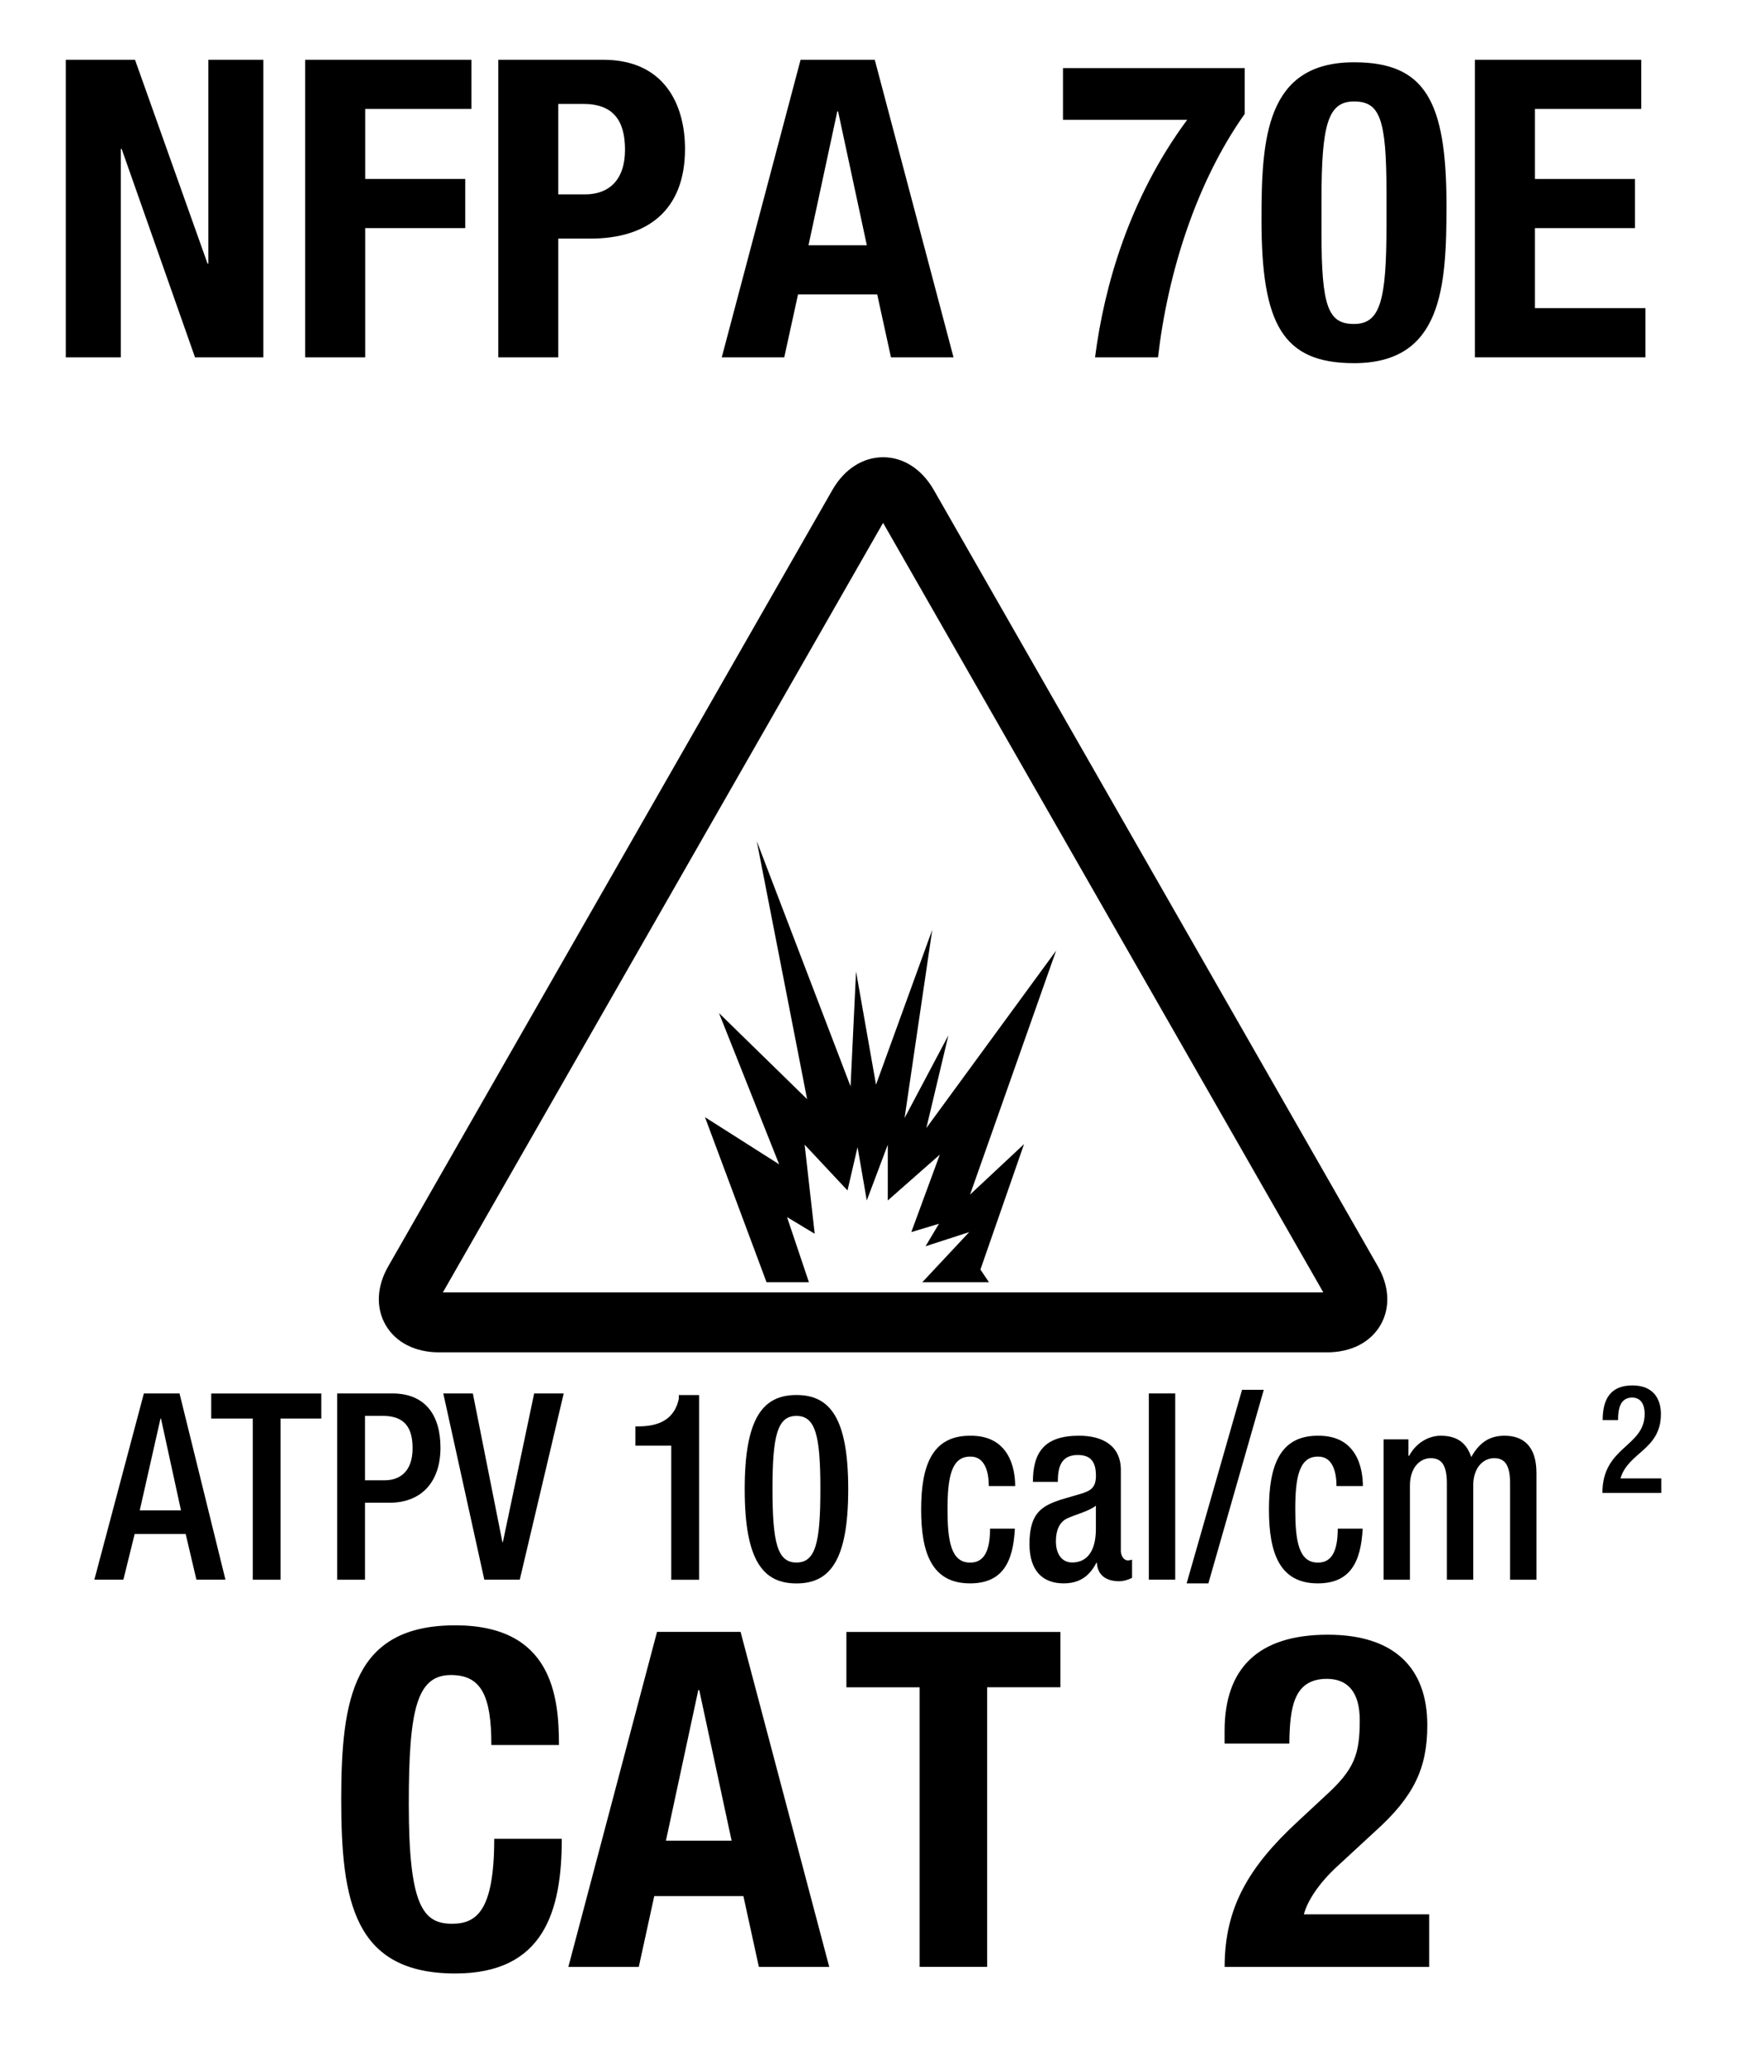
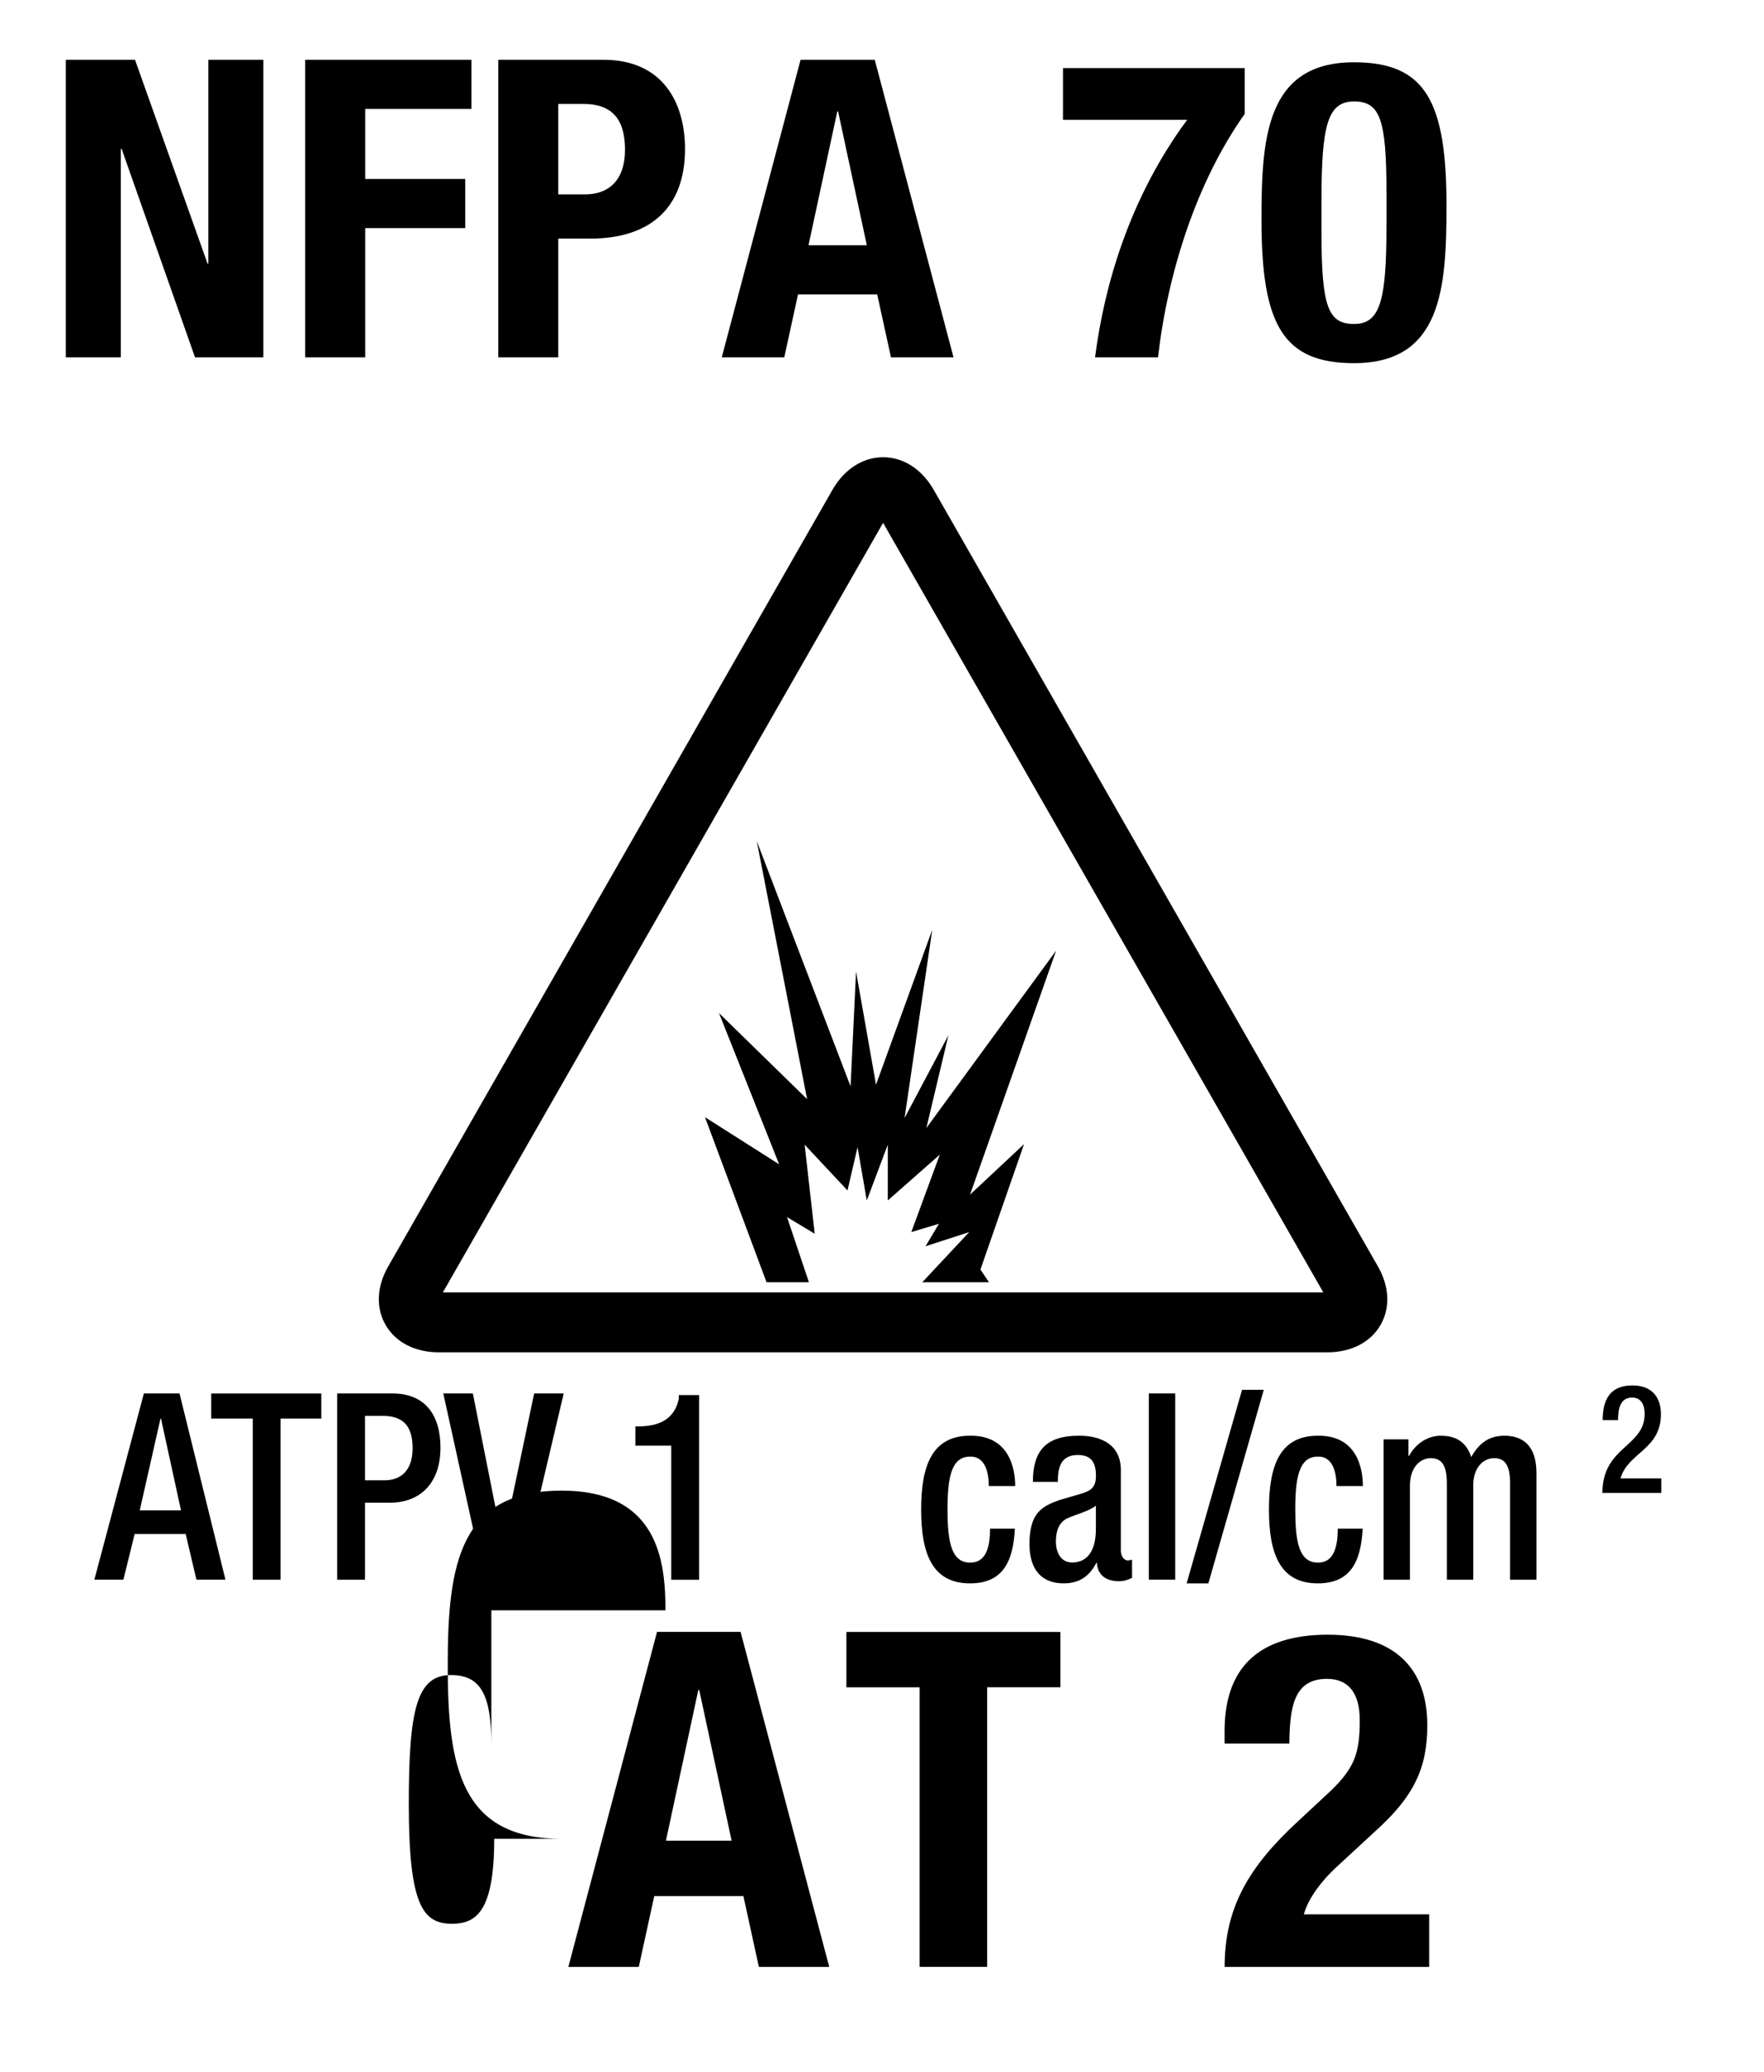
<svg xmlns="http://www.w3.org/2000/svg" version="1.1" id="Layer_1" x="0px" y="0px" viewBox="0 0 33.84 39.754" style="enable-background:new 0 0 33.84 39.754;" xml:space="preserve">
  <style type="text/css">
	.st0{enable-background:new    ;}
</style>
  <g class="st0">
-     <path d="M9.426,33.481c0-0.936-0.189-1.342-0.774-1.342c-0.657,0-0.81,0.657-0.81,2.476   c0,1.944,0.27,2.296,0.829,2.296c0.468,0,0.81-0.243,0.81-1.63h1.296c0,1.387-0.342,2.584-2.043,2.584   c-1.945,0-2.188-1.387-2.188-3.34c0-1.954,0.243-3.34,2.188-3.34c1.855,0,1.989,1.359,1.989,2.296H9.426z" />
+     <path d="M9.426,33.481c0-0.936-0.189-1.342-0.774-1.342c-0.657,0-0.81,0.657-0.81,2.476   c0,1.944,0.27,2.296,0.829,2.296c0.468,0,0.81-0.243,0.81-1.63h1.296c-1.945,0-2.188-1.387-2.188-3.34c0-1.954,0.243-3.34,2.188-3.34c1.855,0,1.989,1.359,1.989,2.296H9.426z" />
    <path d="M12.604,31.311h1.603l1.701,6.428h-1.35l-0.297-1.359h-1.71l-0.297,1.359h-1.351L12.604,31.311z    M12.775,35.317h1.26l-0.621-2.89H13.396L12.775,35.317z" />
  </g>
  <g class="st0">
    <path d="M20.342,31.311v1.062h-1.405v5.365h-1.295V32.374h-1.405v-1.062H20.342z" />
  </g>
  <g class="st0">
    <path d="M27.419,37.739h-3.926c0-1.135,0.459-1.918,1.404-2.791l0.522-0.486c0.567-0.513,0.666-0.801,0.666-1.458   c0-0.531-0.225-0.792-0.63-0.792c-0.648,0-0.711,0.566-0.721,1.242h-1.242v-0.243c0-1.18,0.621-1.846,1.98-1.846   c1.278,0,1.909,0.64,1.909,1.737c0,0.828-0.262,1.369-0.99,2.026l-0.721,0.666   c-0.378,0.342-0.594,0.693-0.657,0.936h2.404V37.739z" />
  </g>
  <g class="st0">
    <path d="M2.59,1.147L3.981,5.057h0.016V1.147h1.055v5.709h-1.311L2.334,2.858H2.318v3.998H1.263V1.147H2.59z" />
    <path d="M5.854,1.147h3.19v0.943H7.006v1.344h1.919v0.943H7.006V6.856H5.854V1.147z" />
    <path d="M9.559,1.147h2.015c1.167,0,1.567,0.856,1.567,1.711c0,1.184-0.728,1.72-1.815,1.72H10.71V6.856H9.559   V1.147z M10.71,3.73h0.512c0.456,0,0.768-0.273,0.768-0.856c0-0.56-0.224-0.88-0.8-0.88H10.71V3.73z" />
  </g>
  <g class="st0">
    <path d="M15.358,1.147h1.423l1.511,5.709h-1.2l-0.264-1.207h-1.519l-0.264,1.207h-1.199L15.358,1.147z M15.51,4.706   h1.119l-0.551-2.567H16.062L15.51,4.706z" />
    <path d="M23.878,1.307V2.186c-0.935,1.319-1.48,3.07-1.663,4.67h-1.208c0.176-1.367,0.656-3.055,1.768-4.558   h-2.383V1.307H23.878z" />
    <path d="M25.975,1.195c1.367,0,1.774,0.744,1.774,2.751c0,1.575-0.088,3.022-1.774,3.022   c-1.367,0-1.775-0.744-1.775-2.751C24.199,2.65,24.287,1.195,25.975,1.195z M25.351,4.465   c0,1.423,0.128,1.751,0.624,1.751c0.504,0,0.623-0.448,0.623-1.903V3.698c0-1.423-0.128-1.751-0.623-1.751   c-0.504,0-0.624,0.447-0.624,1.903V4.465z" />
-     <path d="M31.485,1.147v0.943h-2.039v1.344h1.919v0.943h-1.919v1.535h2.119V6.856h-3.271V1.147H31.485z" />
  </g>
  <polygon points="18.609,22.921 20.26,18.24 17.771,21.643 18.194,19.864 17.353,21.451 17.884,17.84 16.805,20.812   16.422,18.64 16.317,20.844 14.517,16.137 15.483,21.089 13.793,19.438 14.947,22.34 13.524,21.435   14.705,24.602 15.518,24.602 15.098,23.352 15.629,23.672 15.436,21.963 16.258,22.841 16.451,22.01 16.628,23.033   17.031,21.963 17.031,23.033 18.029,22.154 17.482,23.64 18.013,23.48 17.755,23.912 18.593,23.64 17.693,24.602   18.972,24.602 18.808,24.359 19.645,21.952 " />
  <path d="M16.941,10.032c0.567,0.992,7.895,13.805,8.445,14.765H8.496C9.059,23.813,16.361,11.046,16.941,10.032   M15.975,9.389c-0.002,0.004-8.523,14.901-8.523,14.901c-0.226,0.388-0.246,0.803-0.053,1.135  c0.193,0.332,0.565,0.522,1.021,0.522h17.041c0.456,0,0.828-0.19,1.021-0.522c0.193-0.332,0.173-0.747-0.055-1.138  L17.909,9.393c-0.23-0.396-0.582-0.62-0.968-0.62S16.203,8.998,15.975,9.389" />
  <g class="st0">
    <path d="M2.76,26.736h0.684l0.881,3.573H3.768l-0.206-0.876h-0.979l-0.216,0.876H1.81L2.76,26.736z M3.472,28.979   l-0.384-1.762H3.079l-0.398,1.762H3.472z" />
    <path d="M4.849,27.217H4.052v-0.48h2.112v0.48H5.382v3.093H4.849V27.217z" />
    <path d="M6.468,26.736h1.059c0.642,0,0.923,0.43,0.923,1.041c0,0.641-0.351,1.056-0.979,1.056H7.002v1.477H6.468   V26.736z M7.002,28.402h0.379c0.286,0,0.534-0.165,0.534-0.615c0-0.385-0.145-0.621-0.571-0.621H7.002V28.402z" />
    <path d="M8.504,26.736h0.567l0.567,2.853H9.647l0.6-2.853h0.567l-0.843,3.573H9.291L8.504,26.736z" />
    <path d="M12.877,30.31v-2.572H12.189v-0.37h0.051c0.319,0,0.689-0.08,0.782-0.531v-0.07h0.389v3.544H12.877z" />
-     <path d="M15.279,26.766c0.637,0,0.993,0.431,0.993,1.807c0,1.377-0.356,1.808-0.993,1.808   c-0.637,0-0.993-0.431-0.993-1.808C14.286,27.196,14.642,26.766,15.279,26.766z M15.279,29.98   c0.365,0,0.459-0.376,0.459-1.407c0-1.03-0.094-1.406-0.459-1.406c-0.366,0-0.46,0.376-0.46,1.406   C14.82,29.604,14.914,29.98,15.279,29.98z" />
    <path d="M19.469,29.328c-0.032,0.646-0.238,1.052-0.861,1.052c-0.731,0-0.937-0.581-0.937-1.417   s0.206-1.416,0.937-1.416c0.754-0.01,0.867,0.631,0.867,0.966h-0.506c0-0.25-0.066-0.575-0.361-0.565   c-0.365,0-0.431,0.42-0.431,1.016s0.065,1.017,0.431,1.017c0.281,0.005,0.385-0.245,0.385-0.651H19.469z" />
    <path d="M21.501,29.749c0,0.101,0.057,0.19,0.132,0.19c0.032,0,0.065-0.006,0.084-0.016v0.351   c-0.06,0.03-0.15,0.065-0.248,0.065c-0.225,0-0.412-0.096-0.427-0.355h-0.009   c-0.137,0.266-0.333,0.396-0.628,0.396c-0.403,0-0.656-0.24-0.656-0.756c0-0.601,0.243-0.726,0.586-0.846   l0.394-0.115c0.183-0.056,0.295-0.11,0.295-0.346c0-0.245-0.08-0.4-0.347-0.4   c-0.337,0-0.384,0.255-0.384,0.516h-0.478c0-0.57,0.221-0.886,0.886-0.886c0.444,0,0.801,0.185,0.801,0.66   V29.749z M21.023,28.889c-0.131,0.109-0.412,0.175-0.562,0.25c-0.144,0.074-0.205,0.234-0.205,0.435   c0,0.225,0.102,0.405,0.312,0.405c0.305,0,0.455-0.245,0.455-0.641V28.889z" />
    <path d="M22.039,26.736h0.506v3.573h-0.506V26.736z" />
    <path d="M23.827,26.666h0.417l-1.063,3.714h-0.417L23.827,26.666z" />
    <path d="M26.141,29.328c-0.033,0.646-0.239,1.052-0.862,1.052c-0.731,0-0.936-0.581-0.936-1.417   s0.206-1.416,0.936-1.416c0.755-0.01,0.866,0.631,0.866,0.966h-0.506c0-0.25-0.065-0.575-0.36-0.565   c-0.365,0-0.431,0.42-0.431,1.016s0.065,1.017,0.431,1.017c0.281,0.005,0.384-0.245,0.384-0.651H26.141z" />
    <path d="M26.542,27.617h0.477v0.315h0.014c0.127-0.24,0.366-0.385,0.606-0.385c0.36,0,0.51,0.185,0.585,0.41   c0.145-0.26,0.333-0.41,0.638-0.41c0.355,0,0.613,0.195,0.613,0.716v2.047h-0.506v-1.847   c0-0.351-0.099-0.485-0.305-0.485s-0.402,0.175-0.402,0.525v1.807h-0.506v-1.847c0-0.351-0.1-0.485-0.31-0.485   c-0.201,0-0.398,0.175-0.398,0.525v1.807H26.542V27.617z" />
  </g>
  <g class="st0">
    <path d="M31.871,28.645h-1.131c0-0.897,0.811-0.877,0.811-1.519c0-0.169-0.068-0.311-0.24-0.311   c-0.232,0-0.271,0.221-0.271,0.432h-0.295c0-0.412,0.158-0.665,0.57-0.665c0.397,0,0.547,0.251,0.547,0.551   c0,0.685-0.629,0.729-0.775,1.233h0.783V28.645z" />
  </g>
</svg>